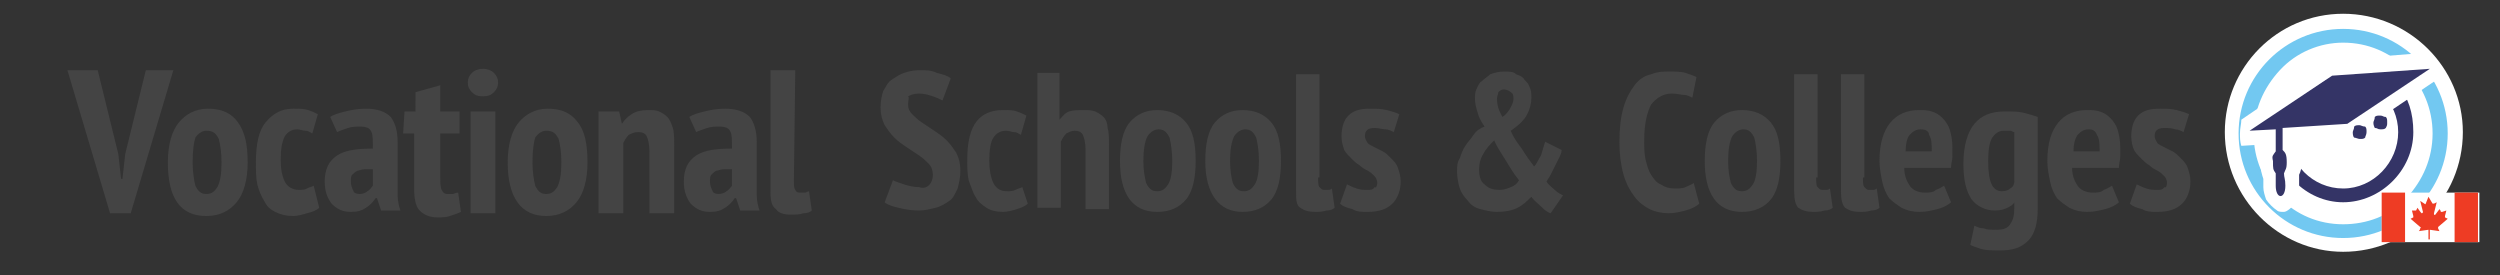
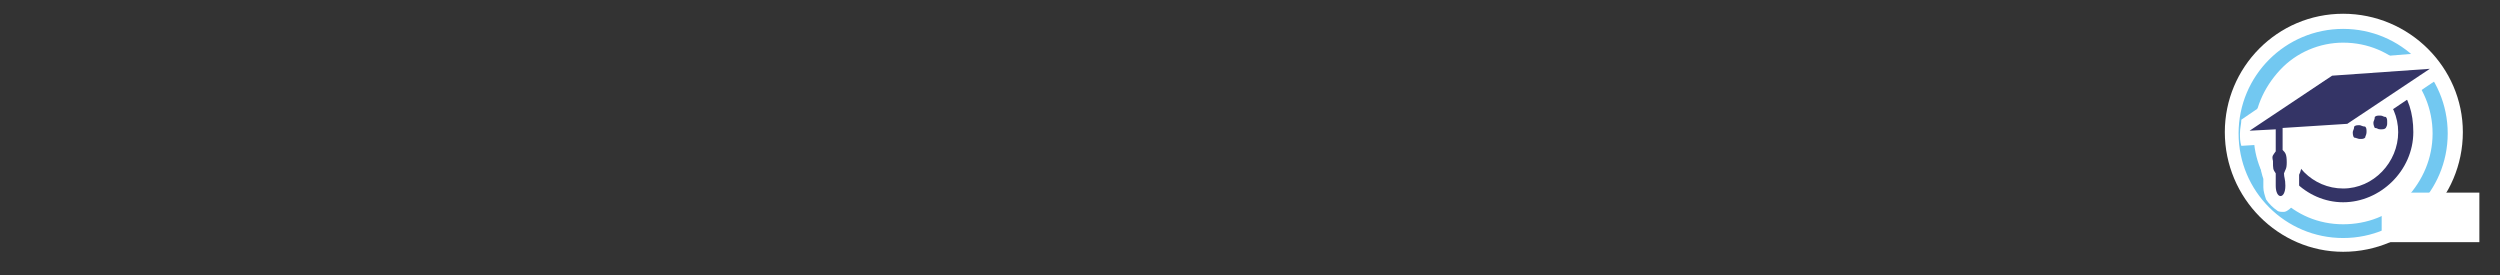
<svg xmlns="http://www.w3.org/2000/svg" version="1.1" id="Layer_1" x="0" y="0" viewBox="0 0 181.7 20" xml:space="preserve">
  <rect x="0" y="0" width="181.7" height="20" fill="#333333" stroke="none" />
  <style>.st0{fill:#fff}.st2{fill:#343466}.st5{fill:#ee3c24}</style>
  <path class="st0" d="M170.3 1c-4.8 0-8.6 3.9-8.6 8.6 0 4.8 3.9 8.7 8.6 8.7 4.8 0 8.7-3.9 8.7-8.7 0-4.7-3.9-8.6-8.7-8.6z" />
  <circle class="st0" cx="170.3" cy="9.6" r="7.6" />
  <path d="M170.3 3.1c1.8 0 3.4.7 4.6 1.9 1.2 1.3 1.9 2.9 1.9 4.7s-.7 3.4-1.9 4.7c-1.2 1.3-2.9 1.9-4.6 1.9-1.8 0-3.4-.7-4.6-1.9s-1.9-2.9-1.9-4.6c0-1.8.7-3.4 1.9-4.7 1.2-1.3 2.9-2 4.6-2m0-1c-4.2 0-7.6 3.4-7.6 7.6s3.4 7.6 7.6 7.6 7.6-3.4 7.6-7.6-3.4-7.6-7.6-7.6z" fill="#72c8f1" />
  <path class="st2" d="M170.3 5.6c2.2 0 4 1.8 4 4s-1.8 4.1-4 4.1-4-1.8-4-4 1.8-4.1 4-4.1m.2 1.2c-2.8 0-5.2.1-5.2 2.8 0 2.8 2.3 5.1 5 5.1s5.1-2.3 5.1-5.1-1.5-4.6-4.3-4.6l-.6 1.8z" />
  <path d="M165.8 13.6v-1.1c0-.1.1-.1.1-.2.1-.1.1-.2.1-.5 0-.4-.1-.5-.2-.7l-.1-.1V9.1l4.8-.4 5.3-3.6-6.3.5-5.3 3.6 1.4-.1v2c0 .1-.1.1-.1.1-.1.2-.1.2-.1.6 0 .4.1.5.1.6l.1.1v1c0 .4.1.5.1.5 0 .1.1 0 .1-.4zm5.1-3.6l-4 .3v.3c.2.4.3.7.3 1.2s-.1.7-.2 1v.8c0 .4-.1.8-.2 1.1-.2.5-.7.8-1.2.8-.2 0-.3 0-.5-.1 1.4 1.2 3.1 2 5.1 2 4.2 0 7.6-3.4 7.6-7.6 0-1.4-.4-2.6-1-3.8l-5.9 4zm4.5-6c-1.4-1.2-3.2-1.9-5.1-1.9-3.9 0-7.1 2.9-7.6 6.7l6.3-4.3 6.4-.5zm-11.1 9c-.2-.3-.2-.6-.2-1.1 0-.6.1-.9.3-1.2v-.2l-1.6.1c.2 1.5.8 2.8 1.7 3.9-.1-.2-.2-.6-.2-.9V13z" fill="none" />
  <path class="st0" d="M166.9 14.6c.1-.3.2-.6.2-1.1v-.8c.1-.2.2-.5.2-1 0-.6-.1-.9-.3-1.2v-.3l4-.3 6.1-4.1c-.4-.7-.9-1.4-1.6-1.9l-6.3.5-6.3 4.3c0 .3-.1.6-.1 1 0 .3 0 .6.1.9l1.6-.1v.2c-.2.3-.2.6-.2 1.2 0 .5.1.8.2 1.1v.6c0 .3.1.6.2.9.2.3.5.6.8.8.1.1.3.1.5.1s.6-.3.9-.8zm-1.4-1v-1c0-.1-.1-.1-.1-.1-.1-.2-.1-.2-.1-.6 0-.4.1-.5.1-.6l.1-.1V9.1l-1.4.1 5.3-3.6 6.3-.4-5.3 3.6-4.7.3v2l.1.1c.1.2.2.2.2.7 0 .3 0 .4-.1.5 0 .1-.1.1-.1.2v1.1c0 .4-.1.5-.1.5 0-.1-.2-.3-.2-.6z" />
  <path class="st2" d="M165.4 11V9.4l-1.9.1 6-4 7.1-.5-6 4-4.7.3v1.6c.2.2.3.3.3.9 0 .5-.1.5-.2.8 0 .3.1.4.1.9 0 1-.7 1-.7 0v-.9c-.2-.3-.2-.3-.2-.9-.1-.4 0-.4.2-.7zm5.6-1.4c0-.1.1-.2.1-.4.1-.1.2-.1.4-.1.1 0 .2.1.4.1.1.1.1.2.1.4s-.1.3-.1.4c-.1.1-.2.1-.4.1-.1 0-.3-.1-.4-.1-.1-.1-.1-.3-.1-.4zm1.5-.7c0-.1.1-.2.1-.4.1-.1.2-.1.4-.1s.2.1.4.1c.1.1.1.2.1.4s0 .2-.1.4c-.1.1-.2.1-.4.1s-.2-.1-.4-.1c-.1-.2-.1-.3-.1-.4z" />
-   <path d="M8.6 11.2l.2 1.8h.1l.2-1.8 1.5-6.1h2L9.5 15.5H8L4.9 5.1h2.2l1.5 6.1zm3.6.6c0-1.3.3-2.3.8-2.9.5-.6 1.2-1 2.1-1 1 0 1.7.3 2.2 1s.7 1.6.7 2.9c0 1.3-.3 2.3-.8 2.9-.5.6-1.2 1-2.2 1-1.9 0-2.8-1.3-2.8-3.9zm1.8 0c0 .7.1 1.3.2 1.7.2.4.4.6.8.6s.6-.2.8-.5c.2-.4.3-.9.3-1.8 0-.8-.1-1.3-.2-1.7-.2-.4-.4-.6-.9-.6-.3 0-.6.2-.8.5-.1.3-.2.9-.2 1.8zm9.2 3.3c-.2.2-.5.3-.9.4-.3.1-.7.2-1 .2-.5 0-.9-.1-1.3-.3s-.6-.4-.8-.8c-.2-.3-.4-.8-.5-1.2-.1-.5-.1-1-.1-1.6 0-1.3.2-2.3.7-2.9.5-.6 1.1-1 2-1 .4 0 .8 0 1.1.1.3.1.5.2.7.3l-.4 1.4c-.2-.1-.3-.2-.5-.2s-.4-.1-.6-.1c-.4 0-.7.2-.9.5-.2.4-.3.9-.3 1.7 0 .7.1 1.2.3 1.6.2.4.6.6 1 .6.2 0 .5 0 .6-.1.2-.1.3-.1.5-.2l.4 1.6zm.8-6.6c.3-.2.7-.3 1.1-.4.4-.1.9-.2 1.5-.2.8 0 1.4.2 1.8.6.3.4.5 1 .5 1.8V14.2c0 .4.1.8.2 1.1h-1.4l-.3-.9h-.1c-.2.3-.4.5-.7.7-.3.2-.6.3-1.1.3-.6 0-1-.2-1.4-.6-.3-.4-.5-.9-.5-1.6 0-.9.3-1.5.9-1.9.6-.4 1.5-.5 2.6-.5 0-.6 0-1-.1-1.2-.1-.3-.4-.4-.8-.4-.3 0-.6 0-.9.1-.3.1-.6.2-.8.3L24 8.5zm2.1 5.6c.3 0 .5-.1.6-.2.2-.1.3-.3.4-.4v-1.2h-.6c-.2 0-.4.1-.5.1-.2.1-.3.2-.4.3-.1.1-.1.3-.1.5 0 .3.1.5.2.7 0 .1.2.2.4.2zm3.3-6h.8V6.7l1.8-.5v1.9h1.4v1.6H32v3.2c0 .4 0 .7.1.9.1.2.2.3.4.3h.4c.1 0 .2-.1.4-.1l.2 1.4c-.2.1-.5.2-.8.3-.3.1-.6.1-.9.1-.6 0-1-.2-1.3-.5s-.4-.9-.4-1.6v-4h-.8l.1-1.6zM34 6c0-.3.1-.5.3-.7s.5-.3.8-.3c.3 0 .6.1.8.3.2.2.3.4.3.7s-.1.5-.3.7c-.2.2-.4.3-.8.3s-.6-.1-.8-.3c-.2-.2-.3-.4-.3-.7zm.2 2.1H36v7.4h-1.8V8.1zm2.7 3.7c0-1.3.3-2.3.8-2.9.5-.6 1.2-1 2.1-1 1 0 1.7.3 2.2 1 .5.6.7 1.6.7 2.9 0 1.3-.3 2.3-.8 2.9s-1.2 1-2.2 1c-1.8 0-2.8-1.3-2.8-3.9zm1.8 0c0 .7.1 1.3.2 1.7.2.4.4.6.8.6s.6-.2.8-.5c.2-.4.3-.9.3-1.8 0-.8-.1-1.3-.2-1.7-.2-.4-.4-.6-.9-.6-.3 0-.6.2-.8.5-.1.3-.2.9-.2 1.8zm8.5 3.7V11c0-.5-.1-.9-.2-1.1-.1-.2-.3-.3-.6-.3s-.5.1-.7.2c-.2.2-.3.4-.4.6v5.1h-1.8V8.1H45l.2.9c.2-.3.4-.5.7-.7.3-.2.7-.3 1.2-.3.3 0 .6 0 .8.1.2.1.4.2.6.4.2.2.3.5.4.8s.1.8.1 1.3v4.9h-1.8zm2.9-7c.3-.2.7-.3 1.1-.4.4-.1.9-.2 1.5-.2.8 0 1.4.2 1.8.6.3.4.5 1 .5 1.8V14.2c0 .4.1.8.2 1.1h-1.4l-.3-.9h-.1c-.2.3-.4.5-.7.7-.3.2-.6.3-1.1.3-.6 0-1-.2-1.4-.6-.3-.4-.5-.9-.5-1.6 0-.9.3-1.5.9-1.9.6-.4 1.5-.5 2.6-.5 0-.6 0-1-.1-1.2-.1-.3-.4-.4-.8-.4-.3 0-.6 0-.9.1-.3.1-.6.2-.8.3l-.5-1.1zm2.1 5.6c.3 0 .5-.1.6-.2.2-.1.3-.3.4-.4v-1.2h-.6c-.2 0-.4.1-.5.1s-.3.2-.4.3c-.1.1-.1.3-.1.5 0 .3.1.5.2.7 0 .1.2.2.4.2zm5.5-1c0 .3 0 .6.1.7.1.2.2.2.4.2h.3c.1 0 .2-.1.3-.1l.2 1.4c-.1.1-.3.2-.6.2-.3.1-.6.1-.9.1-.5 0-.9-.1-1.1-.4-.3-.2-.4-.6-.4-1.2V5.1h1.8l-.1 8zm10.1-.4c0-.3-.1-.6-.3-.8s-.4-.4-.7-.6l-.9-.6c-.3-.2-.6-.4-.9-.7-.3-.3-.5-.6-.7-.9-.2-.4-.3-.8-.3-1.3s.1-.9.2-1.2c.2-.3.3-.6.6-.8.3-.2.6-.4.9-.5.3-.1.7-.2 1.1-.2.5 0 .9 0 1.3.2.4.1.8.2 1 .4l-.6 1.6c-.2-.1-.4-.2-.7-.3-.3-.1-.6-.2-1-.2s-.6.1-.8.2c.1.1 0 .3 0 .6s.1.5.3.7c.2.2.4.4.7.6l.9.6c.3.2.6.4.9.7.3.3.5.6.7.9.2.4.3.8.3 1.3s-.1.9-.2 1.3c-.2.4-.3.7-.6.9-.3.2-.6.4-1 .5s-.8.2-1.2.2c-.6 0-1.1-.1-1.5-.2-.4-.1-.8-.2-1-.4l.6-1.6c.2.1.5.2.8.3.3.1.7.2 1.1.2.5.2 1-.2 1-.9zm6.9 2.1c-.2.2-.5.3-.8.4-.3.1-.7.2-1 .2-.5 0-.9-.1-1.2-.3s-.6-.4-.8-.8c-.2-.3-.3-.7-.5-1.2-.1-.5-.1-1-.1-1.5 0-1.2.2-2.2.7-2.8.4-.5 1-.8 1.9-.8.4 0 .8 0 1 .1.3.1.5.2.7.3l-.4 1.4c-.2-.1-.3-.2-.5-.2s-.3-.1-.6-.1c-.4 0-.7.2-.9.5-.2.3-.3.9-.3 1.7 0 .6.1 1.2.3 1.6.2.4.5.6 1 .6.2 0 .4 0 .6-.1.2-.1.3-.1.5-.2l.4 1.2zm4.2.4v-4.3c0-.5-.1-.9-.2-1.1-.1-.2-.3-.3-.6-.3-.2 0-.4.1-.6.2-.2.2-.3.4-.4.6v4.8h-1.7V5.3H77v3.4c.2-.2.4-.5.7-.6.3-.1.7-.1 1.1-.1.3 0 .5 0 .8.1.2.1.4.2.6.4.2.2.3.5.3.8.1.3.1.8.1 1.3v4.6h-1.7zm2.5-3.5c0-1.2.2-2.2.7-2.8.5-.6 1.2-.9 2-.9.9 0 1.6.3 2.1.9.5.6.7 1.5.7 2.8 0 1.2-.2 2.2-.7 2.8-.5.6-1.2.9-2.1.9-1.8 0-2.7-1.3-2.7-3.7zm1.7 0c0 .7.1 1.2.2 1.6.2.4.4.6.8.6s.6-.2.8-.5.3-.9.3-1.7c0-.7-.1-1.3-.2-1.7-.2-.4-.4-.6-.8-.6-.3 0-.6.2-.8.5-.2.4-.3 1-.3 1.8zm4.5 0c0-1.2.2-2.2.7-2.8.5-.6 1.2-.9 2-.9.9 0 1.6.3 2.1.9s.7 1.5.7 2.8c0 1.2-.2 2.2-.7 2.8-.5.6-1.2.9-2.1.9-1.7 0-2.7-1.3-2.7-3.7zm1.8 0c0 .7.1 1.2.2 1.6.2.4.4.6.8.6s.6-.2.8-.5.3-.9.3-1.7c0-.7-.1-1.3-.2-1.7-.2-.4-.4-.6-.8-.6-.3 0-.6.2-.8.5-.2.4-.3 1-.3 1.8zm6.4 1.2c0 .3 0 .6.1.7s.2.2.3.2h.3c.1 0 .2 0 .3-.1l.2 1.4c-.1.1-.3.2-.6.2-.3.1-.6.1-.8.1-.5 0-.8-.1-1.1-.3s-.3-.6-.3-1.2V5.4h1.7v7.5zm4.3.4c0-.2-.1-.4-.2-.5-.1-.1-.3-.3-.5-.4-.2-.1-.4-.2-.6-.4-.2-.1-.4-.3-.6-.5-.2-.2-.4-.4-.5-.6-.1-.3-.2-.6-.2-1 0-.7.2-1.2.5-1.5.4-.4.9-.5 1.6-.5.4 0 .8 0 1.2.1.4.1.7.2.9.3l-.4 1.3c-.2-.1-.4-.2-.6-.2s-.5-.1-.8-.1c-.5 0-.7.2-.7.6 0 .2.1.3.2.5.1.1.3.2.5.3l.6.3c.2.1.4.3.6.5s.4.4.5.7c.1.3.2.6.2 1 0 .6-.2 1.2-.6 1.6-.4.4-1 .6-1.8.6-.4 0-.8 0-1.1-.2-.4-.1-.7-.2-.9-.4l.5-1.4c.2.1.4.2.7.3.3.1.5.1.8.1.2 0 .4 0 .5-.2.1.1.2-.1.2-.3zm5.8-.8c0-.4 0-.7.2-1 .1-.3.2-.6.4-.9.2-.3.4-.5.6-.8s.5-.5.8-.6c-.2-.3-.4-.6-.5-1-.1-.3-.2-.7-.2-1 0-.2 0-.5.1-.7.1-.2.2-.5.4-.6.2-.2.4-.3.6-.5.3-.1.6-.2 1-.2s.7 0 .9.2c.3.1.5.2.6.4.2.2.3.3.4.6.1.2.1.5.1.7 0 .4-.1.8-.3 1.2-.2.4-.6.8-1.2 1.2.2.5.5.9.8 1.3.3.5.6.9.9 1.3.2-.2.3-.5.5-.8.1-.3.2-.7.3-1l1.2.6c0 .2-.1.4-.2.6l-.3.6-.3.6c-.1.2-.2.3-.3.5.2.3.5.5.6.6.2.2.4.3.6.4l-.9 1.3c-.3-.1-.5-.3-.7-.5-.2-.2-.5-.4-.7-.7-.3.3-.6.6-1 .8-.4.2-.9.3-1.5.3-.4 0-.8-.1-1.2-.2-.4-.1-.7-.3-.9-.6-.3-.3-.5-.6-.6-.9-.1-.3-.2-.8-.2-1.2zm4.5.6c-.4-.5-.7-1-1-1.5-.3-.5-.6-.9-.8-1.4-.3.3-.6.6-.8 1-.2.3-.3.7-.3 1.1 0 .5.1.9.4 1.1.3.3.6.4 1.1.4.3 0 .6-.1.8-.2.3-.1.5-.3.6-.5zm-1.6-5.9c0 .4.1.8.4 1.3.3-.2.5-.5.6-.7.1-.2.2-.4.2-.6 0-.2 0-.4-.2-.5-.1-.1-.3-.2-.5-.2s-.3.1-.4.2c0 .1-.1.3-.1.5zm14.7 7.6c-.2.2-.6.4-1 .5-.4.1-.8.2-1.2.2-.5 0-1-.1-1.4-.3-.4-.2-.8-.5-1.1-.9-.3-.4-.6-.9-.8-1.6-.2-.7-.3-1.5-.3-2.4 0-1 .1-1.8.3-2.5s.5-1.2.8-1.6.7-.7 1.2-.8c.5-.2.9-.2 1.3-.2s.9 0 1.2.1c.3.1.6.2.8.3l-.3 1.5c-.2-.1-.4-.2-.6-.2s-.5-.1-.9-.1c-.6 0-1.1.3-1.5.8-.3.6-.5 1.4-.5 2.6 0 .5 0 1 .1 1.4.1.4.2.8.4 1.1.2.3.4.6.7.7.3.2.6.3 1 .3.3 0 .6 0 .8-.1.2-.1.5-.2.6-.3l.4 1.5zm.4-3.1c0-1.2.2-2.2.7-2.8.5-.6 1.2-.9 2-.9.9 0 1.6.3 2.1.9.5.6.7 1.5.7 2.8 0 1.2-.2 2.2-.7 2.8-.5.6-1.2.9-2.1.9-1.8 0-2.7-1.3-2.7-3.7zm1.7 0c0 .7.1 1.2.2 1.6.2.4.4.6.8.6s.6-.2.8-.5c.2-.3.3-.9.3-1.7 0-.7-.1-1.3-.2-1.7-.2-.4-.4-.6-.8-.6-.3 0-.6.2-.8.5-.2.4-.3 1-.3 1.8zm6.4 1.2c0 .3 0 .6.1.7s.2.2.3.2h.3c.1 0 .2 0 .3-.1l.2 1.4c-.1.1-.3.2-.6.2-.3.1-.6.1-.8.1-.5 0-.8-.1-1.1-.3-.2-.2-.3-.6-.3-1.2V5.4h1.7v7.5zm3.4 0c0 .3 0 .6.1.7s.2.2.3.2h.3c.1 0 .2 0 .3-.1l.2 1.4c-.1.1-.3.2-.6.2-.3.1-.6.1-.8.1-.5 0-.8-.1-1.1-.3-.2-.2-.3-.6-.3-1.2V5.4h1.7v7.5zm6.4 1.8c-.2.2-.6.4-1 .5-.4.1-.8.2-1.3.2s-.9-.1-1.3-.3c-.3-.2-.6-.4-.9-.7-.2-.3-.4-.7-.5-1.2-.1-.5-.2-1-.2-1.5 0-1.3.3-2.2.8-2.8s1.2-.9 2.1-.9c.3 0 .6 0 .9.1.3.1.5.2.8.5.2.2.4.5.5.8.1.3.2.8.2 1.3v.7c0 .2-.1.5-.1.8h-3.4c0 .6.2 1 .4 1.3.2.3.6.5 1.1.5.3 0 .6 0 .8-.2.3-.1.4-.2.6-.3l.5 1.2zm-2.2-5.3c-.4 0-.6.2-.8.4s-.3.7-.3 1.2h1.9c0-.5 0-.9-.2-1.2 0-.3-.3-.4-.6-.4zm8.5 5.8c0 1-.2 1.8-.7 2.3-.5.5-1.1.7-2 .7-.6 0-1 0-1.4-.1-.3-.1-.6-.2-.8-.3l.3-1.4c.2.1.4.2.7.2.2.1.5.1.9.1.5 0 .8-.1 1-.4.2-.3.3-.6.3-1.2v-.4c-.1.2-.3.3-.5.4-.2.1-.5.2-.9.2-.7 0-1.3-.3-1.7-.8-.4-.6-.6-1.4-.6-2.6 0-1.3.3-2.3.8-2.9.5-.6 1.2-.9 2.2-.9.5 0 1 0 1.4.1.4.1.7.2 1 .3v6.7zm-2.6-1.3c.3 0 .5-.1.6-.2.2-.1.3-.3.3-.5V9.6c-.1 0-.2-.1-.3-.1h-.5c-.3 0-.6.2-.8.5-.2.3-.3.9-.3 1.7 0 1.5.3 2.2 1 2.2zm8.5.8c-.2.2-.6.4-1 .5-.4.1-.8.2-1.3.2s-.9-.1-1.3-.3c-.3-.2-.6-.4-.9-.7-.2-.3-.4-.7-.5-1.2-.1-.5-.2-1-.2-1.5 0-1.3.3-2.2.8-2.8s1.2-.9 2.1-.9c.3 0 .6 0 .9.1.3.1.5.2.8.5.2.2.4.5.5.8.1.3.2.8.2 1.3v.7c0 .2-.1.5-.1.8h-3.4c0 .6.2 1 .4 1.3.2.3.6.5 1.1.5.3 0 .6 0 .8-.2.3-.1.4-.2.6-.3l.5 1.2zm-2.2-5.3c-.4 0-.6.2-.8.4-.2.3-.3.7-.3 1.2h1.9c0-.5 0-.9-.2-1.2-.1-.3-.3-.4-.6-.4zm5.7 3.9c0-.2-.1-.4-.2-.5s-.3-.3-.5-.4c-.2-.1-.4-.2-.6-.4-.2-.1-.4-.3-.6-.5-.2-.2-.4-.4-.5-.6s-.2-.6-.2-1c0-.7.2-1.2.5-1.5.4-.4.9-.5 1.6-.5.4 0 .8 0 1.2.1.4.1.7.2.9.3l-.4 1.3c-.2-.1-.4-.2-.6-.2-.3-.1-.5-.1-.8-.1-.5 0-.7.2-.7.6 0 .2.1.3.2.5.1.1.3.2.5.3l.6.3c.2.1.4.3.6.5.2.2.4.4.5.7.1.3.2.6.2 1 0 .6-.2 1.2-.6 1.6-.4.4-1 .6-1.8.6-.4 0-.8 0-1.1-.2-.4-.1-.7-.2-.9-.4l.5-1.4c.2.1.4.2.7.3.3.1.5.1.8.1.2 0 .4 0 .5-.2.1.1.2-.1.2-.3z" fill="#444" />
  <path class="st0" d="M173.1 14h7.1v3.6h-7.1z" />
-   <path class="st5" d="M175.3 15.3l.1.4v.1l-.2.1.7.6s.1 0 0 .1c0 .1-.1.2-.1.2l.7-.1v.7h.1v-.7l.7.1-.1-.2v-.1l.7-.6-.2-.1v-.1l.1-.4-.3.1h-.1c0-.1-.1-.2-.1-.2l-.3.4s-.1.1-.1-.1l.2-.8-.2.1h-.1l-.3-.5-.2.5s0 .1-.1 0l-.3-.2.2.8s0 .1-.1.1c-.1-.1-.3-.4-.3-.4l-.1.2h-.1-.2zM173.1 14h1.7v3.6h-1.7zM178.4 14h1.7v3.6h-1.7z" />
</svg>